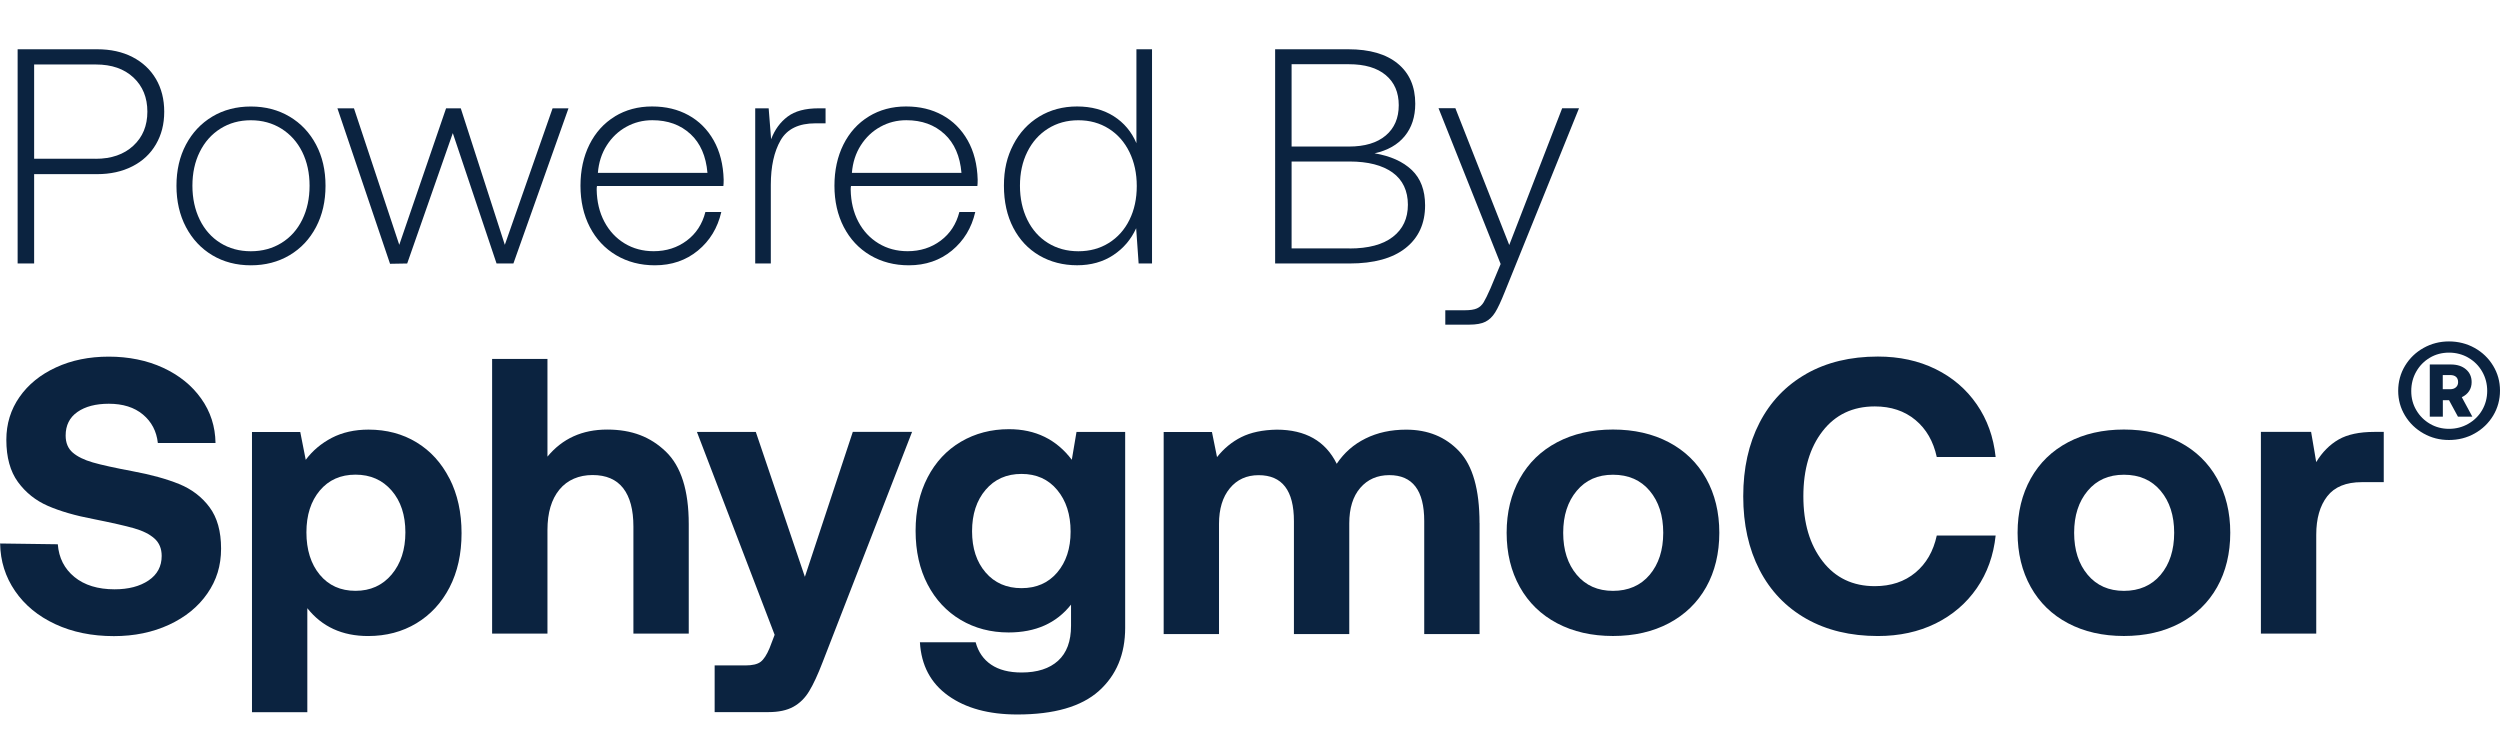
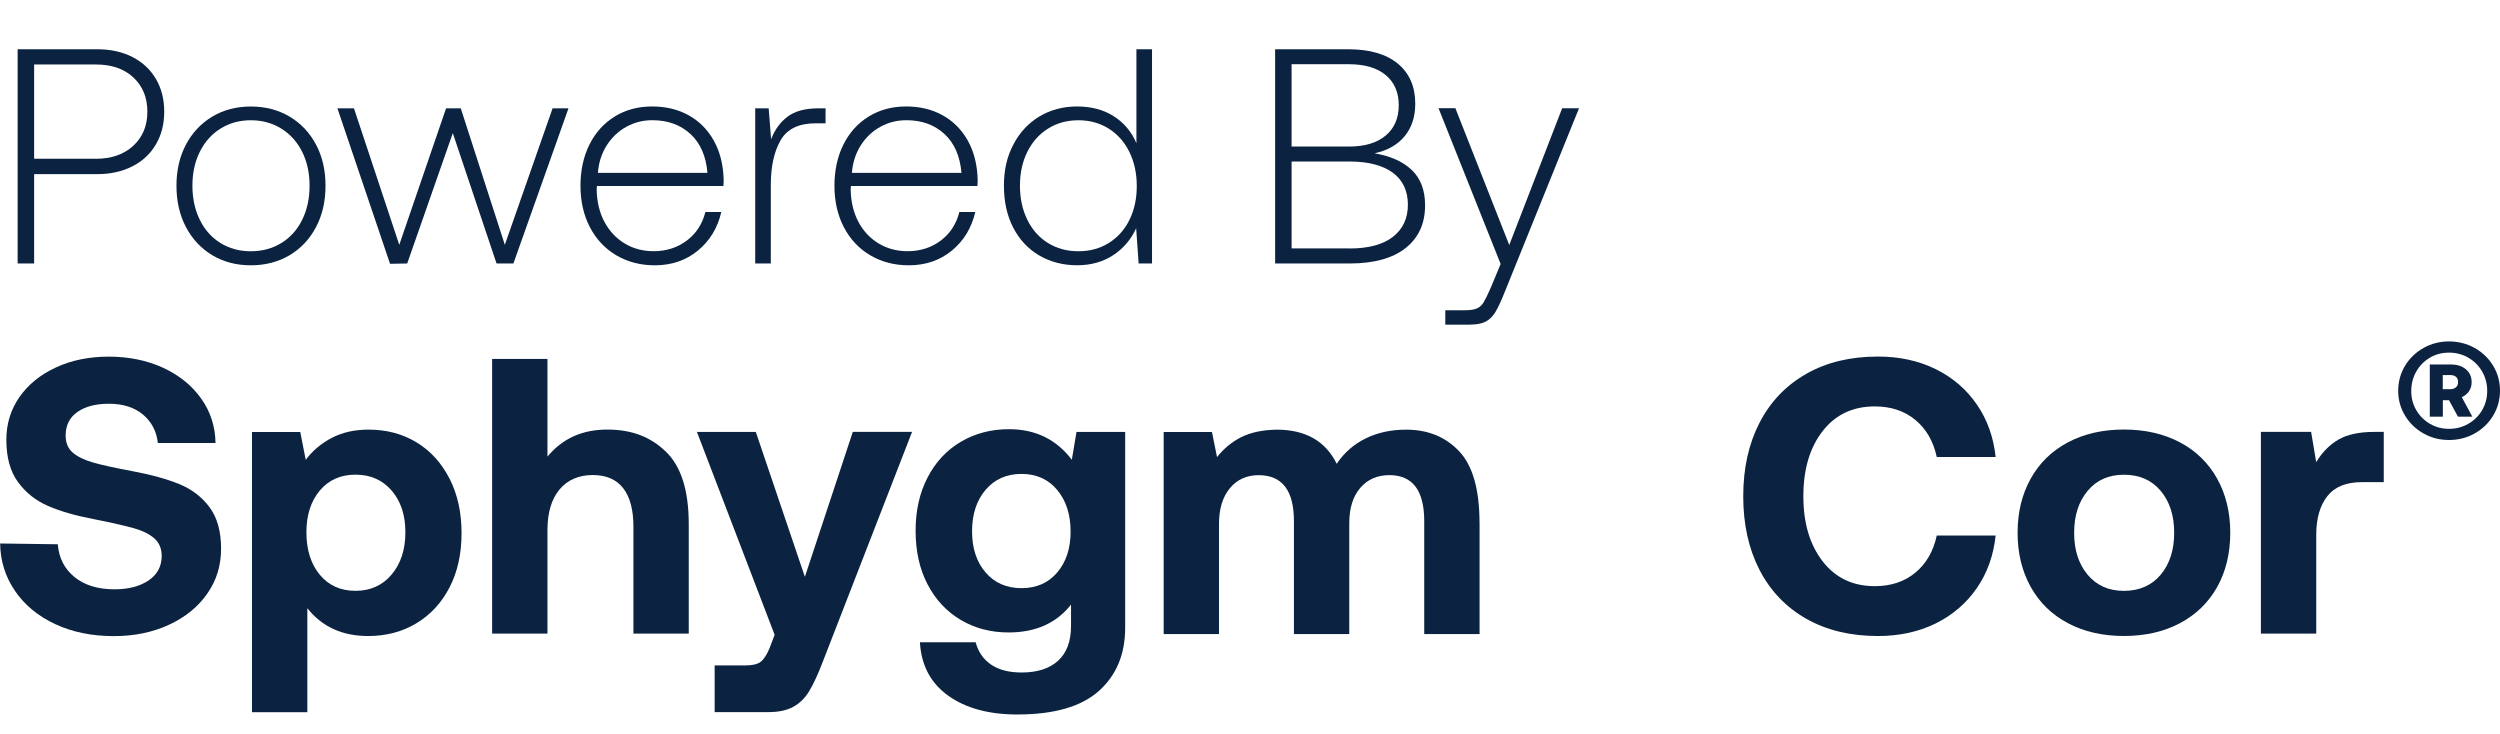
<svg xmlns="http://www.w3.org/2000/svg" id="Layer_1" data-name="Layer 1" viewBox="0 0 580 170.21">
  <defs>
    <style>
      .cls-1 {
        fill: #0b2340;
        stroke-width: 0px;
      }
    </style>
  </defs>
  <g>
    <path class="cls-1" d="M17.25,133.85c2.34,1.91,5.45,2.87,9.33,2.87,3.22,0,5.84-.68,7.88-2.05,2.03-1.37,3.05-3.26,3.05-5.69,0-1.7-.56-3.05-1.68-4.05-1.12-1-2.7-1.79-4.73-2.37-2.03-.58-5.18-1.29-9.42-2.14-4.19-.79-7.71-1.81-10.56-3.05-2.85-1.24-5.17-3.1-6.96-5.55-1.79-2.46-2.69-5.72-2.69-9.79,0-3.7,1.02-7.01,3.05-9.92,2.03-2.91,4.86-5.21,8.47-6.87,3.61-1.67,7.69-2.5,12.25-2.5s8.88.86,12.61,2.59c3.73,1.73,6.68,4.11,8.83,7.15,2.16,3.03,3.26,6.46,3.32,10.29h-13.38c-.3-2.73-1.46-4.93-3.46-6.6-2-1.67-4.64-2.5-7.92-2.5-3.03,0-5.46.64-7.28,1.91-1.82,1.27-2.73,3.1-2.73,5.46,0,1.7.55,3.02,1.64,3.96s2.64,1.7,4.64,2.28c2,.58,5.1,1.26,9.29,2.05,4.25.79,7.83,1.78,10.74,2.96,2.91,1.18,5.27,2.97,7.06,5.37,1.79,2.4,2.69,5.6,2.69,9.61s-1.06,7.36-3.19,10.43c-2.12,3.06-5.08,5.48-8.88,7.24s-8.06,2.64-12.79,2.64c-5.1,0-9.64-.93-13.61-2.78-3.98-1.85-7.09-4.42-9.33-7.69s-3.4-6.95-3.46-11.02l13.38.18c.24,3.16,1.53,5.69,3.87,7.6Z" />
    <path class="cls-1" d="M104.3,111.04c1.85,3.64,2.78,7.86,2.78,12.66s-.93,8.98-2.78,12.57c-1.85,3.58-4.42,6.36-7.69,8.33-3.28,1.97-7.01,2.96-11.2,2.96-6.01,0-10.71-2.16-14.11-6.46v24.13h-12.84v-65.01h11.2l1.27,6.46c1.58-2.12,3.6-3.82,6.05-5.1,2.46-1.27,5.3-1.91,8.51-1.91,4.19,0,7.91.99,11.15,2.96,3.25,1.97,5.8,4.78,7.65,8.42ZM94.05,123.51c0-4.01-1.06-7.24-3.19-9.7-2.13-2.46-4.92-3.69-8.38-3.69s-6.22,1.23-8.29,3.69c-2.06,2.46-3.1,5.69-3.1,9.7s1.03,7.34,3.1,9.83c2.06,2.49,4.83,3.73,8.29,3.73s6.25-1.26,8.38-3.78c2.12-2.52,3.19-5.78,3.19-9.79Z" />
    <path class="cls-1" d="M159.79,121.6v25.4h-12.84v-24.86c0-3.88-.79-6.84-2.37-8.88-1.58-2.03-3.95-3.05-7.1-3.05s-5.84,1.12-7.69,3.37c-1.85,2.25-2.78,5.37-2.78,9.38v24.04h-12.84v-63.73h12.84v22.67c3.46-4.19,8.07-6.28,13.84-6.28s10.06,1.7,13.61,5.1c3.55,3.4,5.33,9.01,5.33,16.84Z" />
    <path class="cls-1" d="M186.74,133.8l11.11-33.6h13.75l-20.76,53.45c-1.09,2.85-2.13,5.08-3.1,6.69-.97,1.61-2.2,2.82-3.69,3.64-1.49.82-3.41,1.23-5.78,1.23h-12.47v-10.83h7.1c1.64,0,2.82-.27,3.55-.82.73-.55,1.43-1.61,2.09-3.19l1.18-3.09-18.03-47.07h13.66l11.38,33.6Z" />
    <path class="cls-1" d="M261.04,145.64c0,6.13-2.03,11.02-6.1,14.66-4.07,3.64-10.38,5.46-18.94,5.46-6.62,0-11.96-1.46-16.02-4.37-4.07-2.91-6.25-7.04-6.56-12.38h12.93c.61,2.25,1.81,3.98,3.6,5.19,1.79,1.21,4.14,1.82,7.06,1.82,3.64,0,6.47-.91,8.47-2.73,2-1.82,3-4.52,3-8.1v-4.92c-3.4,4.31-8.22,6.46-14.48,6.46-4.13,0-7.83-.97-11.11-2.91s-5.84-4.69-7.69-8.24c-1.85-3.55-2.78-7.69-2.78-12.43s.93-8.8,2.78-12.38c1.85-3.58,4.43-6.34,7.74-8.29,3.31-1.94,7.03-2.91,11.15-2.91,6.13,0,10.99,2.37,14.57,7.1l1.09-6.46h11.29v45.43ZM248.38,123.33c0-3.94-1.03-7.16-3.1-9.65-2.06-2.49-4.83-3.73-8.29-3.73s-6.24,1.23-8.33,3.69c-2.09,2.46-3.14,5.66-3.14,9.61s1.05,7.13,3.14,9.56c2.09,2.43,4.87,3.64,8.33,3.64s6.22-1.21,8.29-3.64c2.06-2.43,3.1-5.58,3.1-9.47Z" />
    <path class="cls-1" d="M343.26,121.33v25.77h-12.84v-26.22c0-7.1-2.7-10.65-8.1-10.65-2.79,0-5.04.99-6.74,2.96-1.7,1.97-2.55,4.72-2.55,8.24v25.68h-12.84v-26.22c0-7.1-2.73-10.65-8.19-10.65-2.79,0-5.02,1.02-6.69,3.05-1.67,2.03-2.5,4.78-2.5,8.24v25.58h-12.84v-46.89h11.2l1.18,5.83c1.58-2,3.46-3.55,5.64-4.64,2.19-1.09,4.92-1.67,8.2-1.73,6.68,0,11.32,2.64,13.93,7.92,1.7-2.55,3.93-4.51,6.69-5.87,2.76-1.37,5.9-2.05,9.42-2.05,5.04,0,9.13,1.67,12.29,5.01,3.16,3.34,4.73,8.89,4.73,16.66Z" />
-     <path class="cls-1" d="M352.59,136.17c-2.03-3.64-3.05-7.83-3.05-12.57s1.02-8.92,3.05-12.57,4.92-6.45,8.65-8.42c3.73-1.97,8.06-2.96,12.97-2.96s9.24.99,12.97,2.96c3.73,1.97,6.62,4.78,8.65,8.42s3.05,7.83,3.05,12.57-1.02,9-3.05,12.61c-2.03,3.61-4.92,6.4-8.65,8.38-3.73,1.97-8.06,2.96-12.97,2.96s-9.24-.99-12.97-2.96c-3.73-1.97-6.62-4.78-8.65-8.42ZM385.87,123.61c0-4.01-1.05-7.25-3.14-9.74-2.09-2.49-4.93-3.73-8.51-3.73s-6.33,1.24-8.42,3.73c-2.09,2.49-3.14,5.74-3.14,9.74s1.05,7.25,3.14,9.74c2.09,2.49,4.9,3.73,8.42,3.73s6.42-1.24,8.51-3.73c2.09-2.49,3.14-5.74,3.14-9.74Z" />
    <path class="cls-1" d="M419.05,86.73c4.7-2.67,10.24-4.01,16.62-4.01,4.98,0,9.44.97,13.39,2.91,3.94,1.94,7.13,4.67,9.56,8.2,2.43,3.52,3.88,7.59,4.37,12.2h-13.66c-.79-3.64-2.44-6.51-4.96-8.6-2.52-2.09-5.66-3.14-9.42-3.14-5.1,0-9.14,1.91-12.11,5.74-2.97,3.82-4.46,8.86-4.46,15.11s1.49,11.21,4.46,15.07c2.97,3.85,7.01,5.78,12.11,5.78,3.76,0,6.9-1.05,9.42-3.14,2.52-2.09,4.17-4.96,4.96-8.6h13.66c-.49,4.61-1.94,8.68-4.37,12.2-2.43,3.52-5.62,6.25-9.56,8.2-3.95,1.94-8.41,2.91-13.39,2.91-6.37,0-11.91-1.34-16.62-4.01-4.7-2.67-8.32-6.45-10.84-11.33-2.52-4.89-3.78-10.58-3.78-17.07s1.26-12.19,3.78-17.07c2.52-4.89,6.13-8.66,10.84-11.34Z" />
    <path class="cls-1" d="M471.13,136.17c-2.03-3.64-3.05-7.83-3.05-12.57s1.02-8.92,3.05-12.57c2.03-3.64,4.92-6.45,8.65-8.42,3.73-1.97,8.06-2.96,12.97-2.96s9.24.99,12.97,2.96c3.73,1.97,6.62,4.78,8.65,8.42,2.03,3.64,3.05,7.83,3.05,12.57s-1.02,9-3.05,12.61c-2.03,3.61-4.92,6.4-8.65,8.38-3.73,1.97-8.06,2.96-12.97,2.96s-9.24-.99-12.97-2.96c-3.73-1.97-6.62-4.78-8.65-8.42ZM504.41,123.61c0-4.01-1.05-7.25-3.14-9.74-2.09-2.49-4.93-3.73-8.51-3.73s-6.33,1.24-8.42,3.73c-2.09,2.49-3.14,5.74-3.14,9.74s1.05,7.25,3.14,9.74c2.09,2.49,4.9,3.73,8.42,3.73s6.42-1.24,8.51-3.73,3.14-5.74,3.14-9.74Z" />
    <path class="cls-1" d="M553.03,111.86h-5.1c-3.64,0-6.31,1.09-8.01,3.28-1.7,2.19-2.55,5.16-2.55,8.92v22.94h-12.84v-46.8h11.65l1.18,7.01c1.4-2.31,3.13-4.05,5.19-5.24,2.06-1.18,4.83-1.77,8.29-1.77h2.19v11.65Z" />
    <path class="cls-1" d="M562.27,80.72c1.81-1.01,3.77-1.51,5.89-1.51s4.14.5,5.95,1.51c1.81,1.01,3.24,2.39,4.3,4.14,1.06,1.75,1.59,3.67,1.59,5.76s-.53,4.06-1.59,5.81c-1.06,1.75-2.49,3.13-4.3,4.14-1.8,1.01-3.79,1.51-5.95,1.51s-4.09-.5-5.89-1.51c-1.8-1.01-3.24-2.39-4.3-4.14-1.06-1.75-1.59-3.67-1.59-5.76s.53-4.06,1.59-5.81c1.06-1.75,2.49-3.13,4.3-4.14ZM572.65,82.98c-1.36-.78-2.86-1.17-4.48-1.17s-3.11.39-4.43,1.17c-1.33.78-2.38,1.85-3.16,3.21-.78,1.36-1.17,2.88-1.17,4.54s.39,3.1,1.17,4.43c.78,1.33,1.83,2.38,3.16,3.16s2.81,1.17,4.43,1.17,3.12-.39,4.48-1.17c1.36-.78,2.43-1.84,3.21-3.18.78-1.35,1.17-2.83,1.17-4.46s-.39-3.12-1.17-4.48c-.78-1.36-1.85-2.43-3.21-3.21ZM572.09,85.68c.88.74,1.33,1.73,1.33,2.97,0,.78-.19,1.47-.58,2.07-.39.6-.96,1.08-1.7,1.43l2.44,4.51h-3.34l-2.07-3.82h-1.43v3.82h-3.03v-12.1h4.88c1.45,0,2.62.37,3.5,1.12ZM568.43,90.3c.57,0,1.02-.15,1.35-.45.34-.3.5-.7.5-1.2,0-.53-.16-.94-.48-1.22-.32-.28-.78-.42-1.38-.42h-1.7v3.29h1.7Z" />
  </g>
  <g>
    <path class="cls-1" d="M30.75,13.24c2.34,1.21,4.15,2.9,5.43,5.08,1.28,2.18,1.92,4.71,1.92,7.6s-.64,5.36-1.92,7.56c-1.28,2.2-3.1,3.91-5.47,5.11-2.37,1.21-5.09,1.81-8.17,1.81H7.92v20.73h-3.83V11.43h18.46c3.12,0,5.86.6,8.2,1.81ZM22.19,36.84c3.64,0,6.56-1.01,8.73-3.02,2.18-2.01,3.27-4.65,3.27-7.92s-1.08-5.9-3.23-7.92c-2.15-2.01-5.05-3.02-8.7-3.02H7.92v21.87h14.27Z" />
    <path class="cls-1" d="M43.14,52.68c-1.47-2.79-2.2-5.99-2.2-9.58s.73-6.78,2.2-9.55c1.47-2.77,3.5-4.93,6.11-6.5,2.6-1.56,5.59-2.34,8.95-2.34s6.35.78,8.98,2.34c2.63,1.56,4.67,3.73,6.14,6.5,1.47,2.77,2.2,5.95,2.2,9.55s-.73,6.79-2.2,9.58c-1.47,2.79-3.51,4.97-6.14,6.53s-5.62,2.34-8.98,2.34-6.34-.78-8.95-2.34c-2.6-1.56-4.64-3.74-6.11-6.53ZM70.12,50.97c1.14-2.32,1.7-4.95,1.7-7.88s-.57-5.55-1.7-7.84c-1.14-2.3-2.75-4.09-4.83-5.4-2.08-1.3-4.45-1.95-7.1-1.95s-5,.65-7.06,1.95c-2.06,1.3-3.66,3.1-4.79,5.4-1.14,2.29-1.7,4.91-1.7,7.84s.57,5.56,1.7,7.88c1.14,2.32,2.73,4.12,4.79,5.4,2.06,1.28,4.41,1.92,7.06,1.92s5.02-.64,7.1-1.92c2.08-1.28,3.69-3.08,4.83-5.4Z" />
    <path class="cls-1" d="M82.12,25.13l10.51,31.67,10.86-31.67h3.41l10.22,31.67,11.08-31.67h3.69l-12.78,36h-3.91l-10.15-30.25-10.58,30.25-3.98.07-12.21-36.07h3.83Z" />
    <path class="cls-1" d="M142.64,27.01c2.53-1.54,5.41-2.31,8.63-2.31s5.99.67,8.45,2.02c2.46,1.35,4.41,3.3,5.86,5.86,1.44,2.56,2.21,5.59,2.31,9.09,0,.66-.02,1.16-.07,1.49h-29.32c-.05.19-.07.47-.07.85.05,2.79.64,5.27,1.78,7.42s2.7,3.83,4.69,5.04c1.99,1.21,4.24,1.81,6.75,1.81,2.93,0,5.49-.82,7.67-2.45,2.18-1.63,3.62-3.85,4.33-6.64h3.69c-.85,3.69-2.66,6.67-5.43,8.95-2.77,2.27-6.09,3.41-9.98,3.41-3.36,0-6.35-.78-8.98-2.34s-4.66-3.74-6.11-6.53c-1.44-2.79-2.17-5.99-2.17-9.58s.7-6.79,2.09-9.58c1.4-2.79,3.36-4.96,5.89-6.5ZM160.18,31.09c-2.3-2.13-5.24-3.2-8.84-3.2-2.18,0-4.19.51-6.03,1.53-1.85,1.02-3.36,2.45-4.54,4.3-1.18,1.85-1.87,3.98-2.06,6.39h25.42c-.33-3.88-1.64-6.89-3.94-9.02Z" />
    <path class="cls-1" d="M191.53,28.61h-2.34c-3.88,0-6.58,1.31-8.09,3.94s-2.27,6.07-2.27,10.33v18.25h-3.62V25.13h3.12l.57,7.17c.85-2.23,2.13-3.98,3.83-5.25,1.7-1.28,4.09-1.92,7.17-1.92h1.63v3.48Z" />
    <path class="cls-1" d="M201.57,27.01c2.53-1.54,5.41-2.31,8.63-2.31s5.99.67,8.45,2.02c2.46,1.35,4.41,3.3,5.86,5.86,1.44,2.56,2.21,5.59,2.31,9.09,0,.66-.02,1.16-.07,1.49h-29.32c-.05.19-.07.47-.07.85.05,2.79.64,5.27,1.77,7.42s2.7,3.83,4.69,5.04c1.99,1.21,4.24,1.81,6.75,1.81,2.93,0,5.49-.82,7.67-2.45,2.18-1.63,3.62-3.85,4.33-6.64h3.69c-.85,3.69-2.66,6.67-5.43,8.95-2.77,2.27-6.09,3.41-9.98,3.41-3.36,0-6.35-.78-8.98-2.34s-4.66-3.74-6.11-6.53c-1.44-2.79-2.17-5.99-2.17-9.58s.7-6.79,2.09-9.58c1.4-2.79,3.36-4.96,5.89-6.5ZM219.11,31.09c-2.3-2.13-5.24-3.2-8.84-3.2-2.18,0-4.19.51-6.03,1.53-1.85,1.02-3.36,2.45-4.54,4.3-1.18,1.85-1.87,3.98-2.06,6.39h25.42c-.33-3.88-1.64-6.89-3.94-9.02Z" />
    <path class="cls-1" d="M267.28,61.12h-3.12l-.57-8.17c-1.18,2.6-2.96,4.69-5.33,6.25-2.37,1.56-5.16,2.34-8.38,2.34s-6.19-.76-8.77-2.27c-2.58-1.51-4.59-3.66-6.03-6.43-1.44-2.77-2.17-6.02-2.17-9.76s.72-6.72,2.17-9.51c1.44-2.79,3.46-4.97,6.03-6.53,2.58-1.56,5.5-2.34,8.77-2.34s6.15.76,8.52,2.27c2.37,1.51,4.12,3.6,5.25,6.25V11.43h3.62v49.7ZM262.03,51.01c1.14-2.3,1.7-4.91,1.7-7.85s-.57-5.56-1.7-7.88c-1.14-2.32-2.73-4.13-4.79-5.43s-4.41-1.95-7.06-1.95-5,.65-7.06,1.95c-2.06,1.3-3.66,3.1-4.79,5.4-1.14,2.29-1.7,4.91-1.7,7.84s.57,5.56,1.7,7.88c1.14,2.32,2.73,4.12,4.79,5.4,2.06,1.28,4.41,1.92,7.06,1.92s5.01-.64,7.06-1.92,3.66-3.06,4.79-5.36Z" />
    <path class="cls-1" d="M324.29,14.76c2.7,2.22,4.05,5.33,4.05,9.3,0,3.03-.82,5.54-2.45,7.53-1.63,1.99-3.96,3.31-6.99,3.98,3.69.62,6.57,1.91,8.63,3.87,2.06,1.96,3.09,4.7,3.09,8.2,0,4.21-1.5,7.51-4.51,9.9-3.01,2.39-7.35,3.59-13.03,3.59h-17.25V11.43h16.97c4.97,0,8.8,1.11,11.5,3.34ZM312.93,34c3.69,0,6.54-.85,8.56-2.56s3.02-4.05,3.02-7.03-1.01-5.31-3.02-6.99c-2.01-1.68-4.86-2.52-8.56-2.52h-13.28v19.1h13.28ZM313.07,57.65c4.4,0,7.76-.9,10.08-2.7s3.48-4.28,3.48-7.46-1.18-5.75-3.55-7.46c-2.37-1.7-5.7-2.56-10.01-2.56h-13.42v20.16h13.42Z" />
    <path class="cls-1" d="M350.14,56.86l12.28-31.74h3.91l-17.25,42.67c-.85,2.13-1.58,3.69-2.2,4.69-.62.99-1.37,1.72-2.27,2.17s-2.15.67-3.76.67h-5.54v-3.34h4.54c1.23,0,2.17-.14,2.8-.43.64-.28,1.16-.76,1.56-1.42.4-.66.93-1.75,1.6-3.27l2.34-5.61-14.41-36.14h3.91l12.5,31.74Z" />
  </g>
</svg>